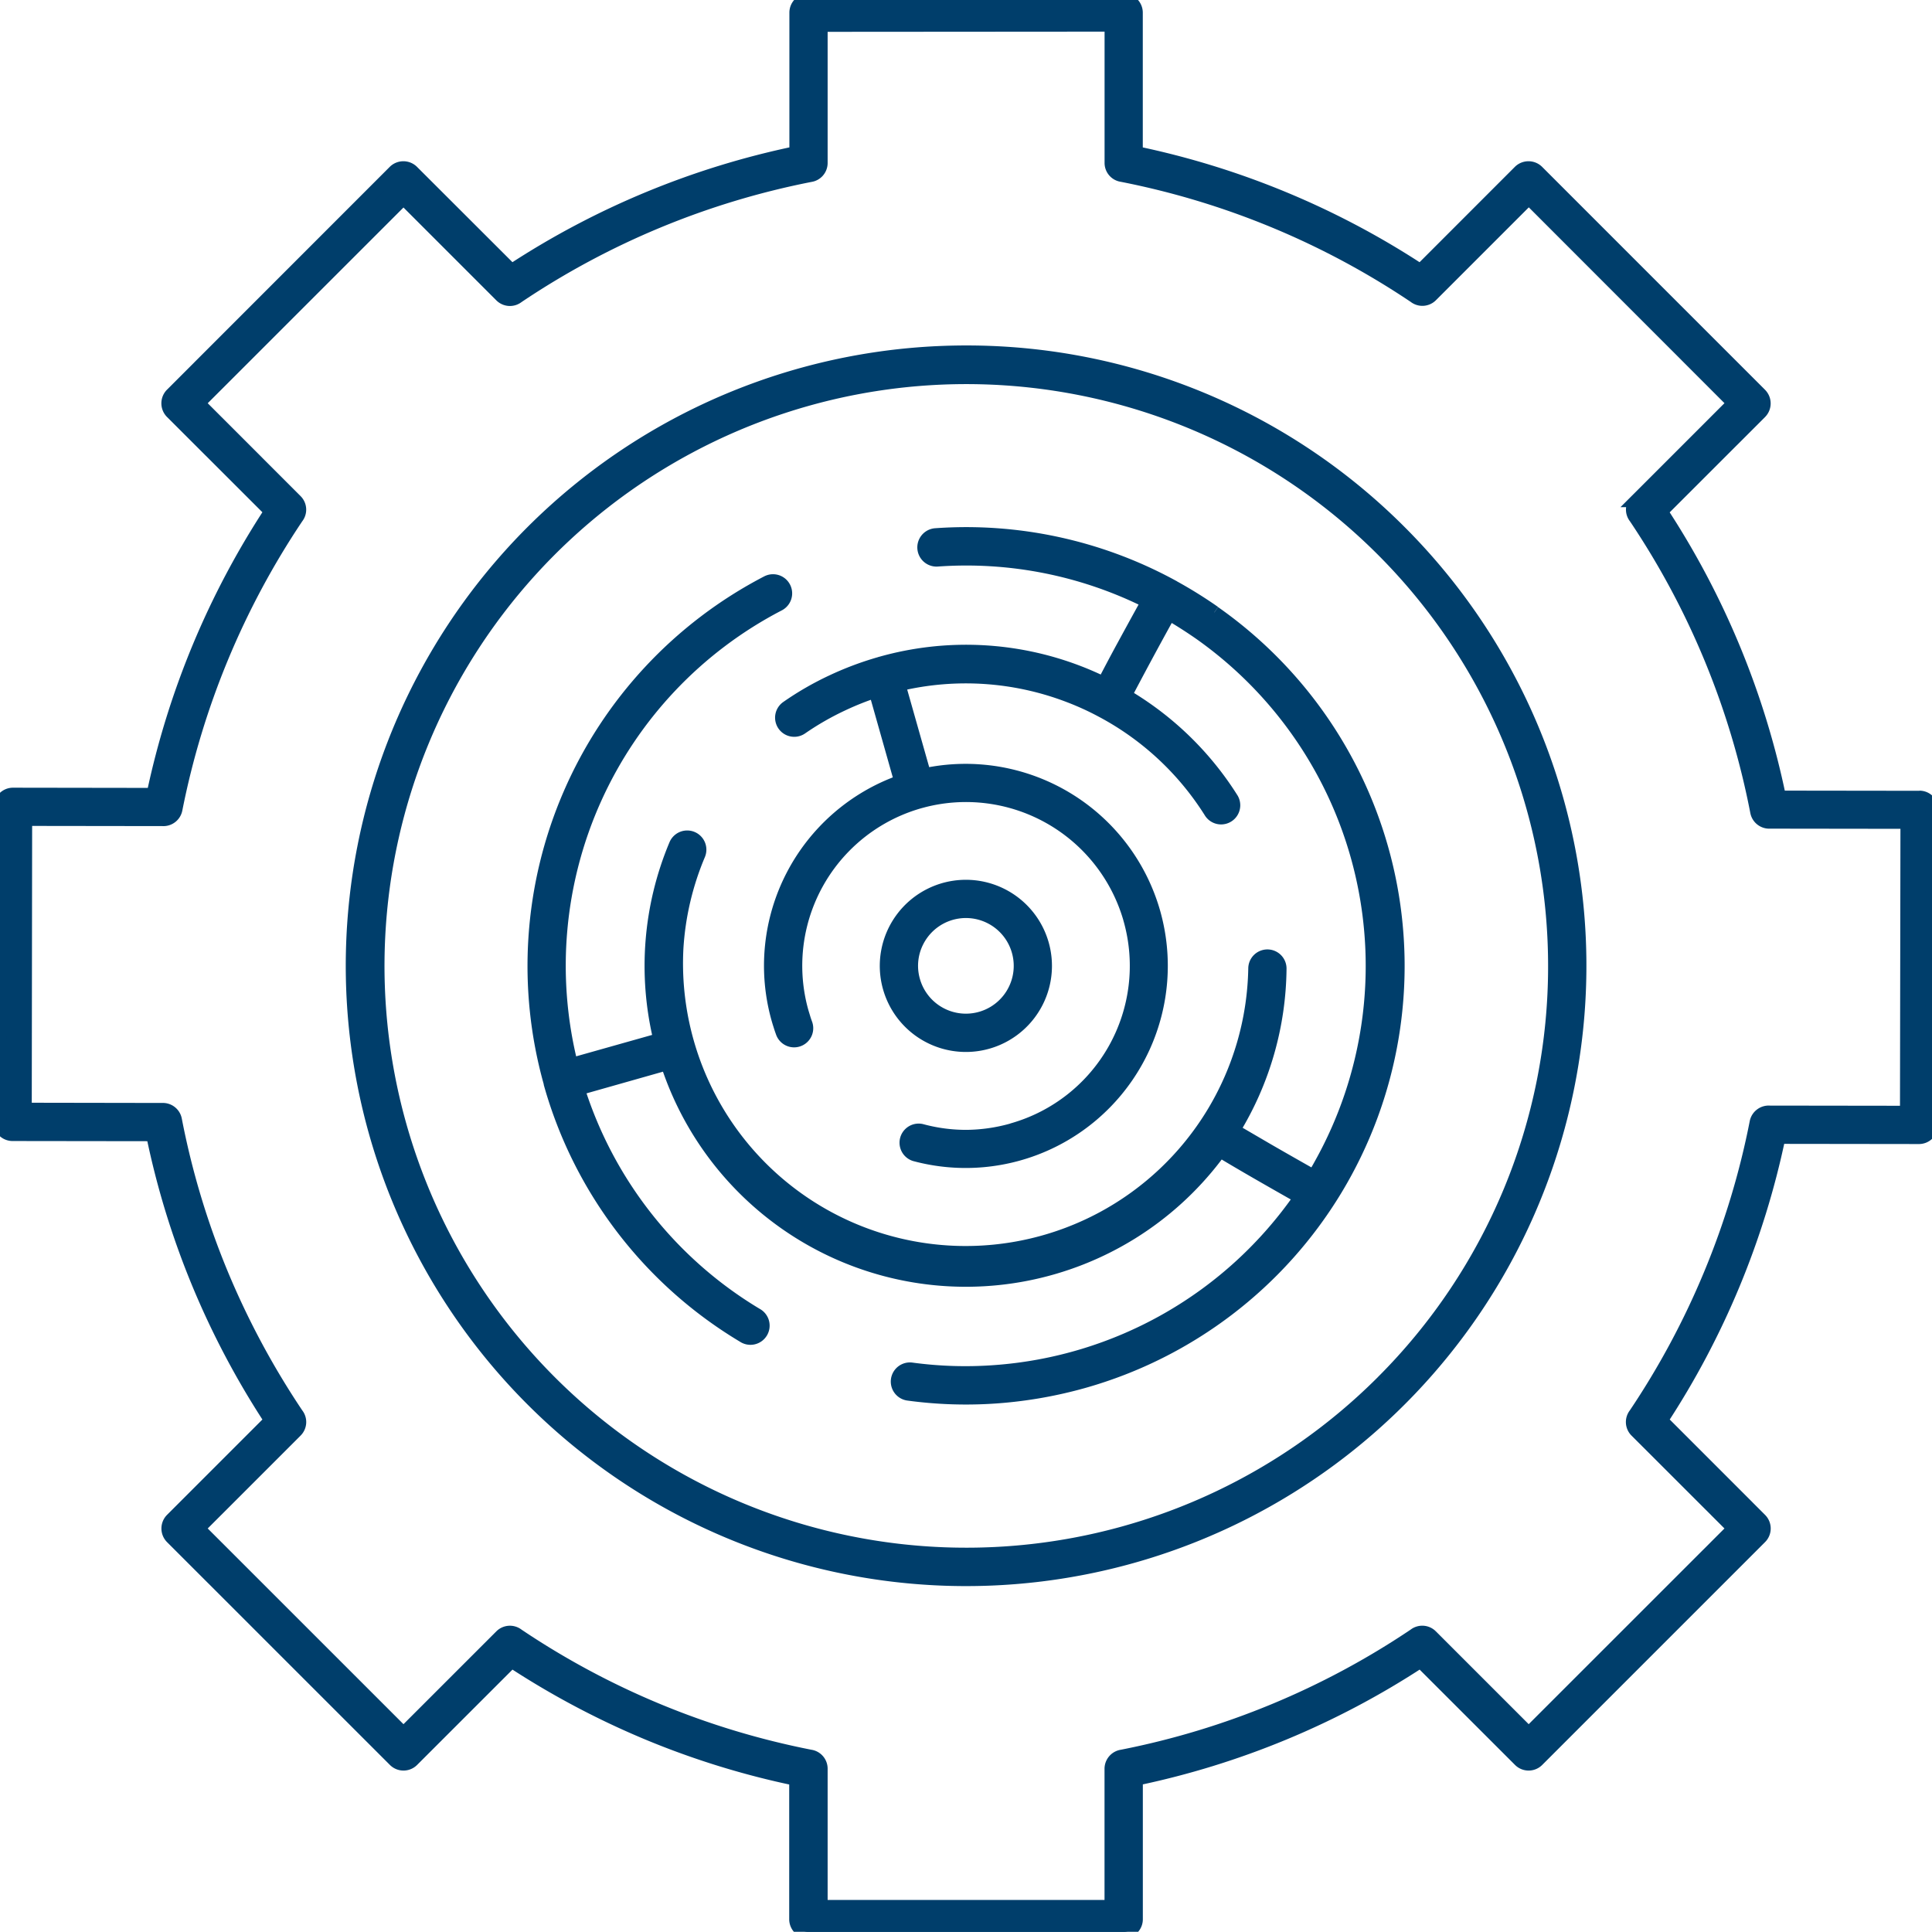
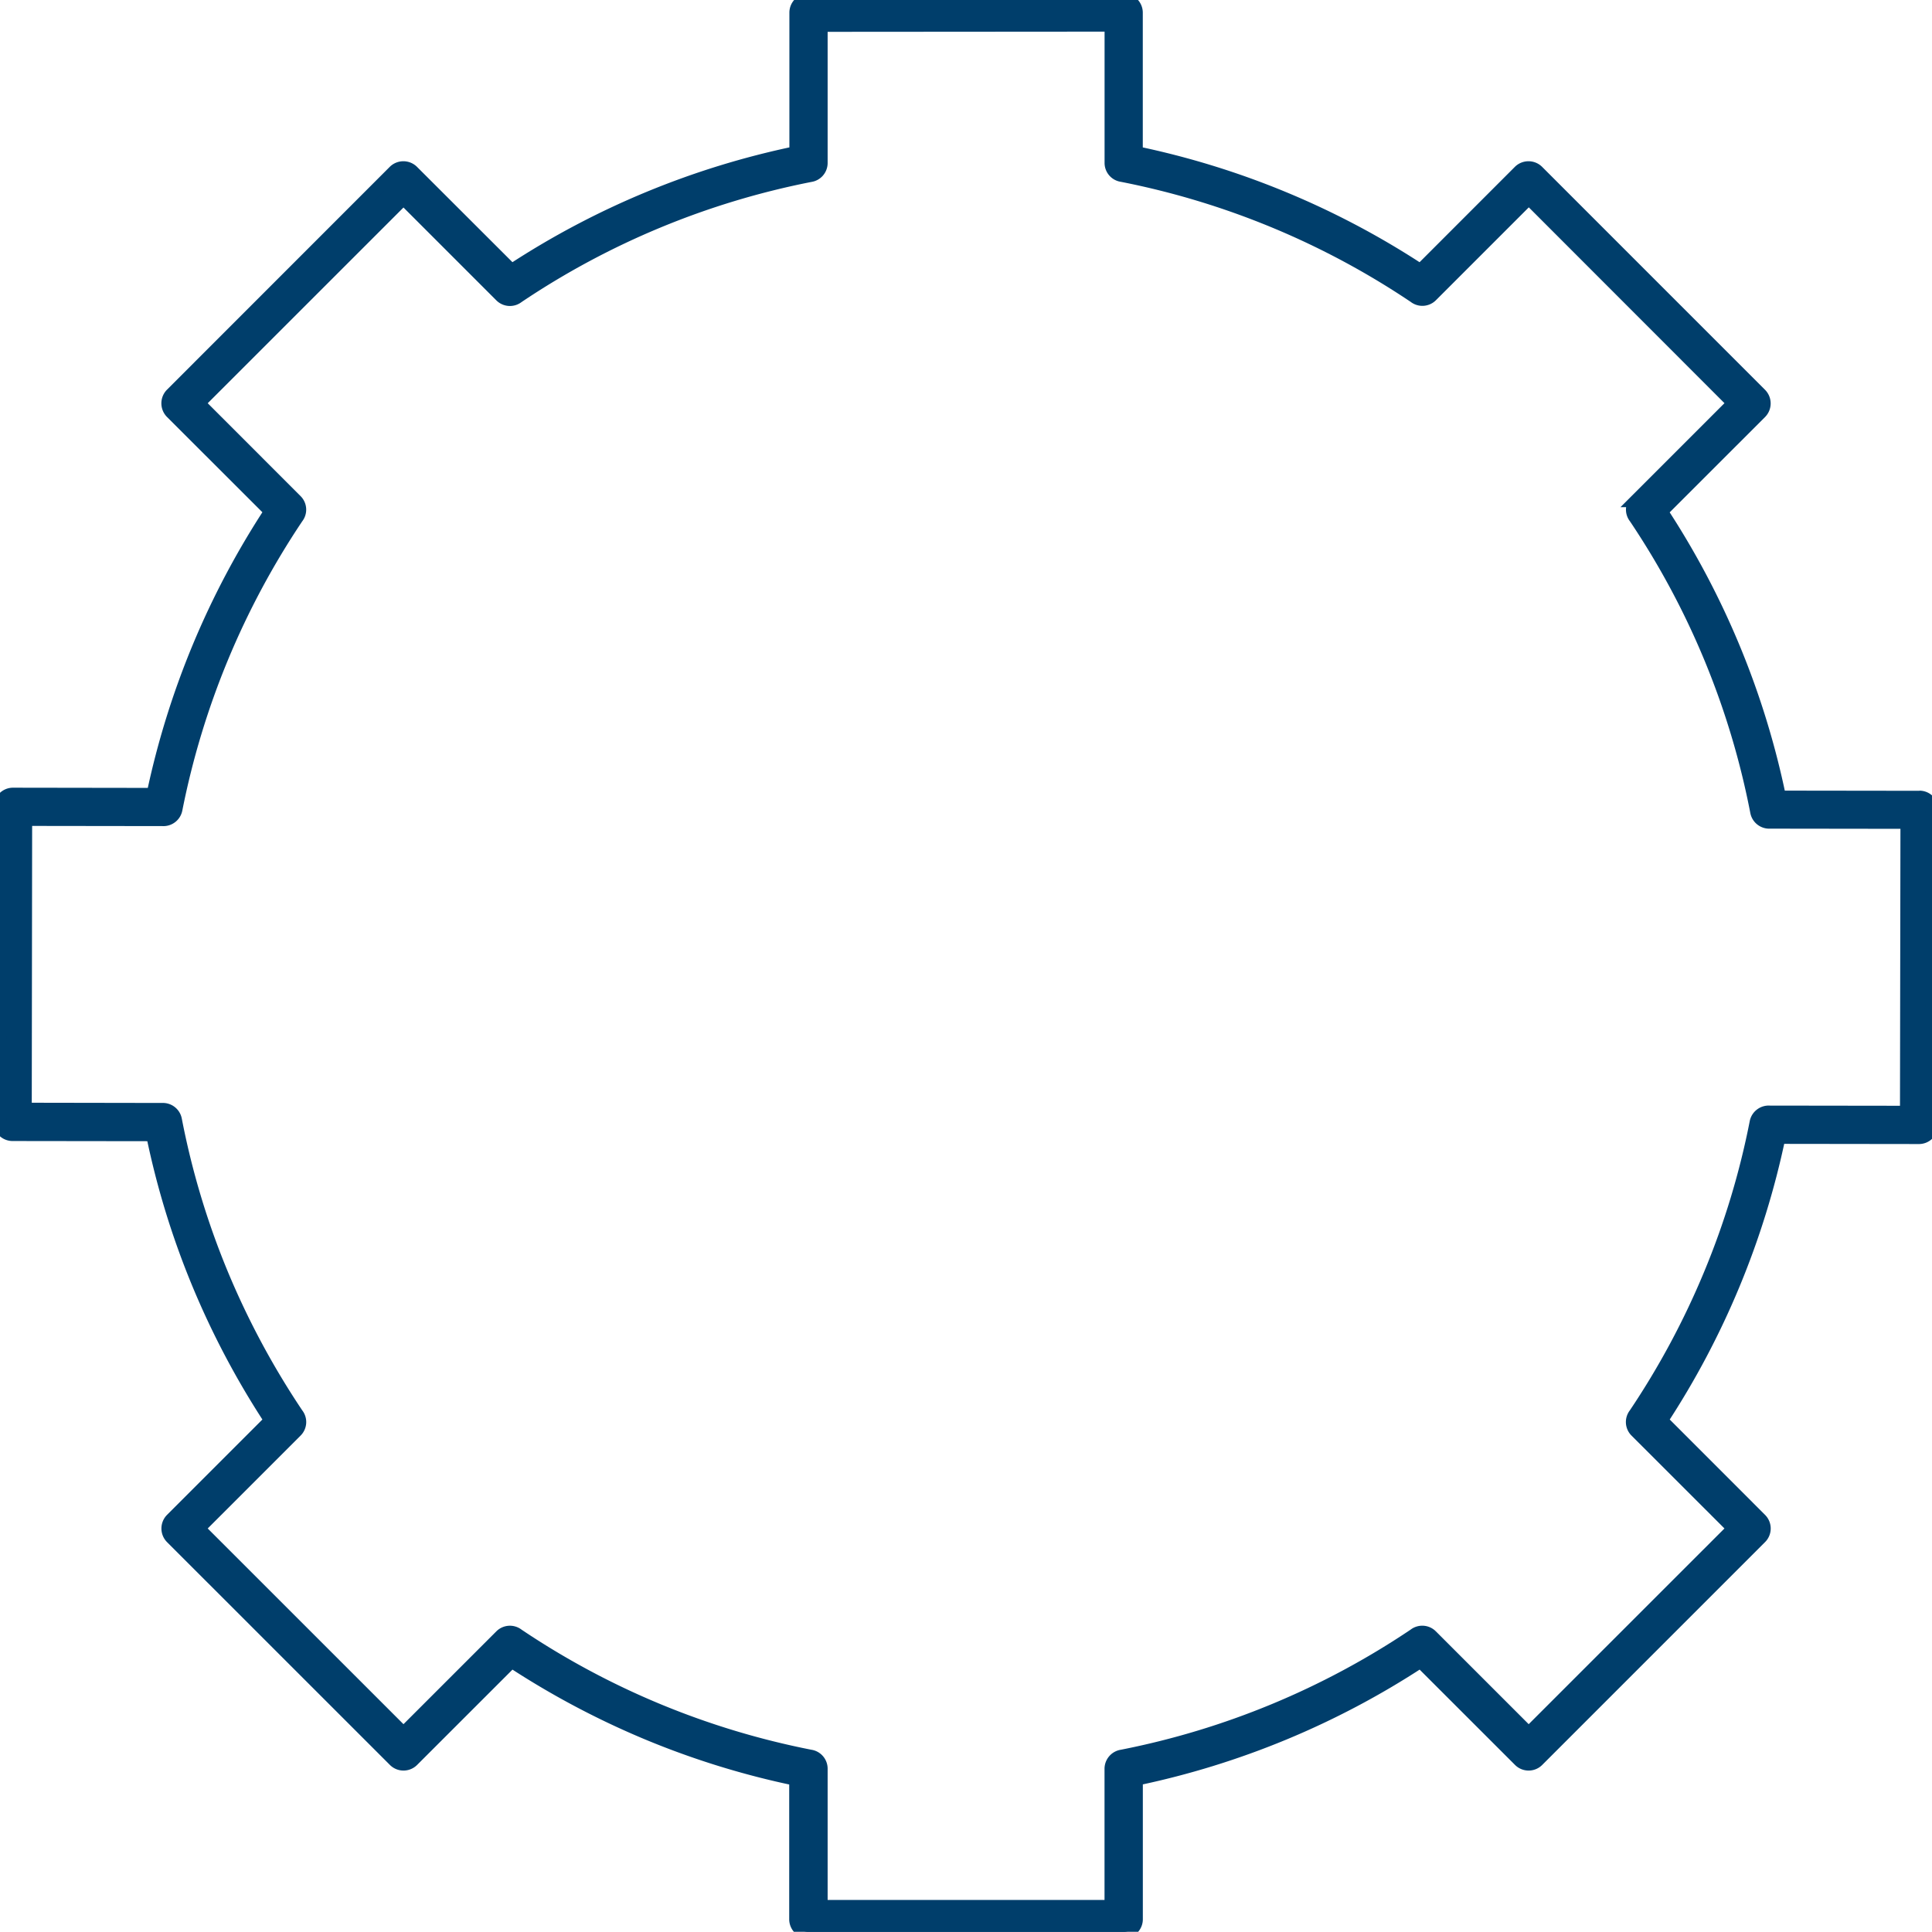
<svg xmlns="http://www.w3.org/2000/svg" id="Group_152222" data-name="Group 152222" width="74.219" height="74.212" viewBox="0 0 74.219 74.212">
  <defs>
    <clipPath id="clip-path">
      <rect id="Rectangle_67253" data-name="Rectangle 67253" width="74.219" height="74.212" fill="none" />
    </clipPath>
  </defs>
  <g id="Group_152222-2" data-name="Group 152222" transform="translate(0 0)" clip-path="url(#clip-path)">
-     <path id="Path_1427" data-name="Path 1427" d="M15.2,16.006a2.087,2.087,0,1,1-.185,1.59,2.07,2.07,0,0,1,.185-1.59m.332,3.689a3.057,3.057,0,1,0-1.453-1.838,3.057,3.057,0,0,0,1.453,1.838" transform="translate(20.084 20.08)" fill="#003e6b" stroke="#003e6b" stroke-width="0.5" />
-     <path id="Path_1428" data-name="Path 1428" d="M34.552,11.43A17.219,17.219,0,0,0,32.9,10.408l-.034-.02a16.54,16.54,0,0,0-9.037-1.936.488.488,0,0,0,.068.973,15.59,15.59,0,0,1,8.091,1.6c-.358.646-.678,1.231-.963,1.755-.258.475-.5.934-.726,1.37-.314-.151-.634-.293-.958-.417a12.023,12.023,0,0,0-7.582-.356.456.456,0,0,0-.068.02,12.131,12.131,0,0,0-1.833.69,11.624,11.624,0,0,0-1.719.992.485.485,0,0,0,.549.8,10.869,10.869,0,0,1,1.585-.909,11.1,11.1,0,0,1,1.253-.5l.978,3.457a7.514,7.514,0,0,0-4.717,9.13c.022.078.046.158.078.256.022.073.051.158.083.246a.485.485,0,1,0,.912-.329c-.022-.061-.049-.137-.073-.217l-.066-.217a6.54,6.54,0,0,1,4.508-8.079l.1-.027A6.546,6.546,0,0,1,31.3,23.2a.376.376,0,0,0,.015.056,6.539,6.539,0,0,1-4.5,8.043l-.059.02a6.638,6.638,0,0,1-1.711.244,6.548,6.548,0,0,1-1.746-.229.485.485,0,0,0-.251.936,7.515,7.515,0,0,0,9.184-9.3v0a7.52,7.52,0,0,0-8.811-5.3l-.98-3.457a11.069,11.069,0,0,1,6.536.436,10.694,10.694,0,0,1,1.273.583l.029.015a11.056,11.056,0,0,1,4.132,3.871.486.486,0,0,0,.824-.514,12.062,12.062,0,0,0-4.1-3.981q.314-.6.726-1.368c.3-.558.619-1.143.961-1.76.395.229.778.475,1.153.734a15.631,15.631,0,0,1,4.661,20.405c-.085.156-.173.307-.266.458q-.98-.552-1.767-1.007l-1.307-.763a12.09,12.09,0,0,0,1.78-6.2.485.485,0,1,0-.97-.01,11.108,11.108,0,1,1-22.2-.758,10.955,10.955,0,0,1,.846-3.618.486.486,0,0,0-.9-.373,12.016,12.016,0,0,0-.6,7.479L9.854,28.8a15.627,15.627,0,0,1,7.967-17.665.485.485,0,0,0-.444-.863A16.614,16.614,0,0,0,9.042,29.529l0,.02a16.512,16.512,0,0,0,7.416,9.688.487.487,0,1,0,.5-.834,15.568,15.568,0,0,1-6.841-8.662l3.415-.968a12.074,12.074,0,0,0,21.071,3.572c.056-.073.11-.149.166-.224q.644.388,1.358.8c.544.314,1.119.641,1.726.985A15.646,15.646,0,0,1,26.11,40.6a15.362,15.362,0,0,1-3.2-.1.486.486,0,0,0-.129.963,16.441,16.441,0,0,0,3.4.11,16.805,16.805,0,0,0,3.362-.59,16.594,16.594,0,0,0,5.01-29.547" transform="translate(12.097 12.091)" fill="#003e6b" stroke="#003e6b" stroke-width="0.5" />
    <path id="Path_1429" data-name="Path 1429" d="M73.239,42.729l-5.259-.007a.492.492,0,0,0-.517.393,30.431,30.431,0,0,1-1.77,5.846,30.8,30.8,0,0,1-2.879,5.366.486.486,0,0,0,.039.646L66.6,58.717l-7.874,7.872-3.745-3.745a.488.488,0,0,0-.646-.037A30.762,30.762,0,0,1,43.1,67.464a.492.492,0,0,0-.419.483v5.29H31.544v-5.29a.486.486,0,0,0-.417-.483,30.762,30.762,0,0,1-11.236-4.656.488.488,0,0,0-.646.037L15.5,66.589,7.626,58.717l3.745-3.745a.485.485,0,0,0,.037-.646,31.131,31.131,0,0,1-2.9-5.41,30.629,30.629,0,0,1-1.77-5.9.489.489,0,0,0-.51-.395L.97,42.612.985,31.478l5.259.007a.49.49,0,0,0,.514-.392,30.888,30.888,0,0,1,4.649-11.212.485.485,0,0,0-.037-.646L7.626,15.49,15.5,7.618l3.745,3.745a.488.488,0,0,0,.646.037A30.761,30.761,0,0,1,31.127,6.743a.486.486,0,0,0,.417-.48V.973L42.683.965v5.29a.483.483,0,0,0,.417.483,30.8,30.8,0,0,1,11.239,4.656.486.486,0,0,0,.646-.037l3.745-3.745L66.6,15.488l-3.745,3.745a.485.485,0,0,0-.037.646A30.719,30.719,0,0,1,67.486,31.19a.49.49,0,0,0,.51.393l5.261.007Zm.5-12.1-5.378-.007a31.731,31.731,0,0,0-4.539-10.973l3.808-3.806a.493.493,0,0,0,0-.69L59.063,6.585a.493.493,0,0,0-.69,0l-3.806,3.808A31.7,31.7,0,0,0,43.651,5.866V.485A.487.487,0,0,0,43.163,0h-12.1a.485.485,0,0,0-.488.485v5.38a31.722,31.722,0,0,0-10.922,4.527L15.841,6.585a.493.493,0,0,0-.69,0L6.59,15.149a.493.493,0,0,0,0,.69L10.4,19.645A31.844,31.844,0,0,0,5.88,30.518L.5,30.51a.481.481,0,0,0-.483.483L0,43.1a.481.481,0,0,0,.483.483l5.38.007a31.48,31.48,0,0,0,1.748,5.7A31.938,31.938,0,0,0,10.4,54.565L6.592,58.373a.493.493,0,0,0,0,.69l8.564,8.562a.489.489,0,0,0,.69,0l3.808-3.806A32.015,32.015,0,0,0,24.9,66.6a31.576,31.576,0,0,0,5.668,1.75v5.378a.487.487,0,0,0,.488.488H43.165a.487.487,0,0,0,.488-.488V68.346A31.772,31.772,0,0,0,54.57,63.819l3.808,3.806a.489.489,0,0,0,.69,0l8.562-8.562a.488.488,0,0,0,0-.69l-3.806-3.808a31.722,31.722,0,0,0,4.515-10.873l5.378.007a.483.483,0,0,0,.485-.483l.017-12.109a.482.482,0,0,0-.483-.483" transform="translate(0 0)" fill="#003e6b" stroke="#003e6b" stroke-width="0.5" />
-     <path id="Path_1430" data-name="Path 1430" d="M45.117,45.116A22.6,22.6,0,1,1,51.741,29.13a22.537,22.537,0,0,1-6.624,15.985M29.132,5.546a23.58,23.58,0,1,0,16.675,6.907A23.506,23.506,0,0,0,29.132,5.546" transform="translate(7.98 7.975)" fill="#003e6b" stroke="#003e6b" stroke-width="0.5" />
  </g>
</svg>